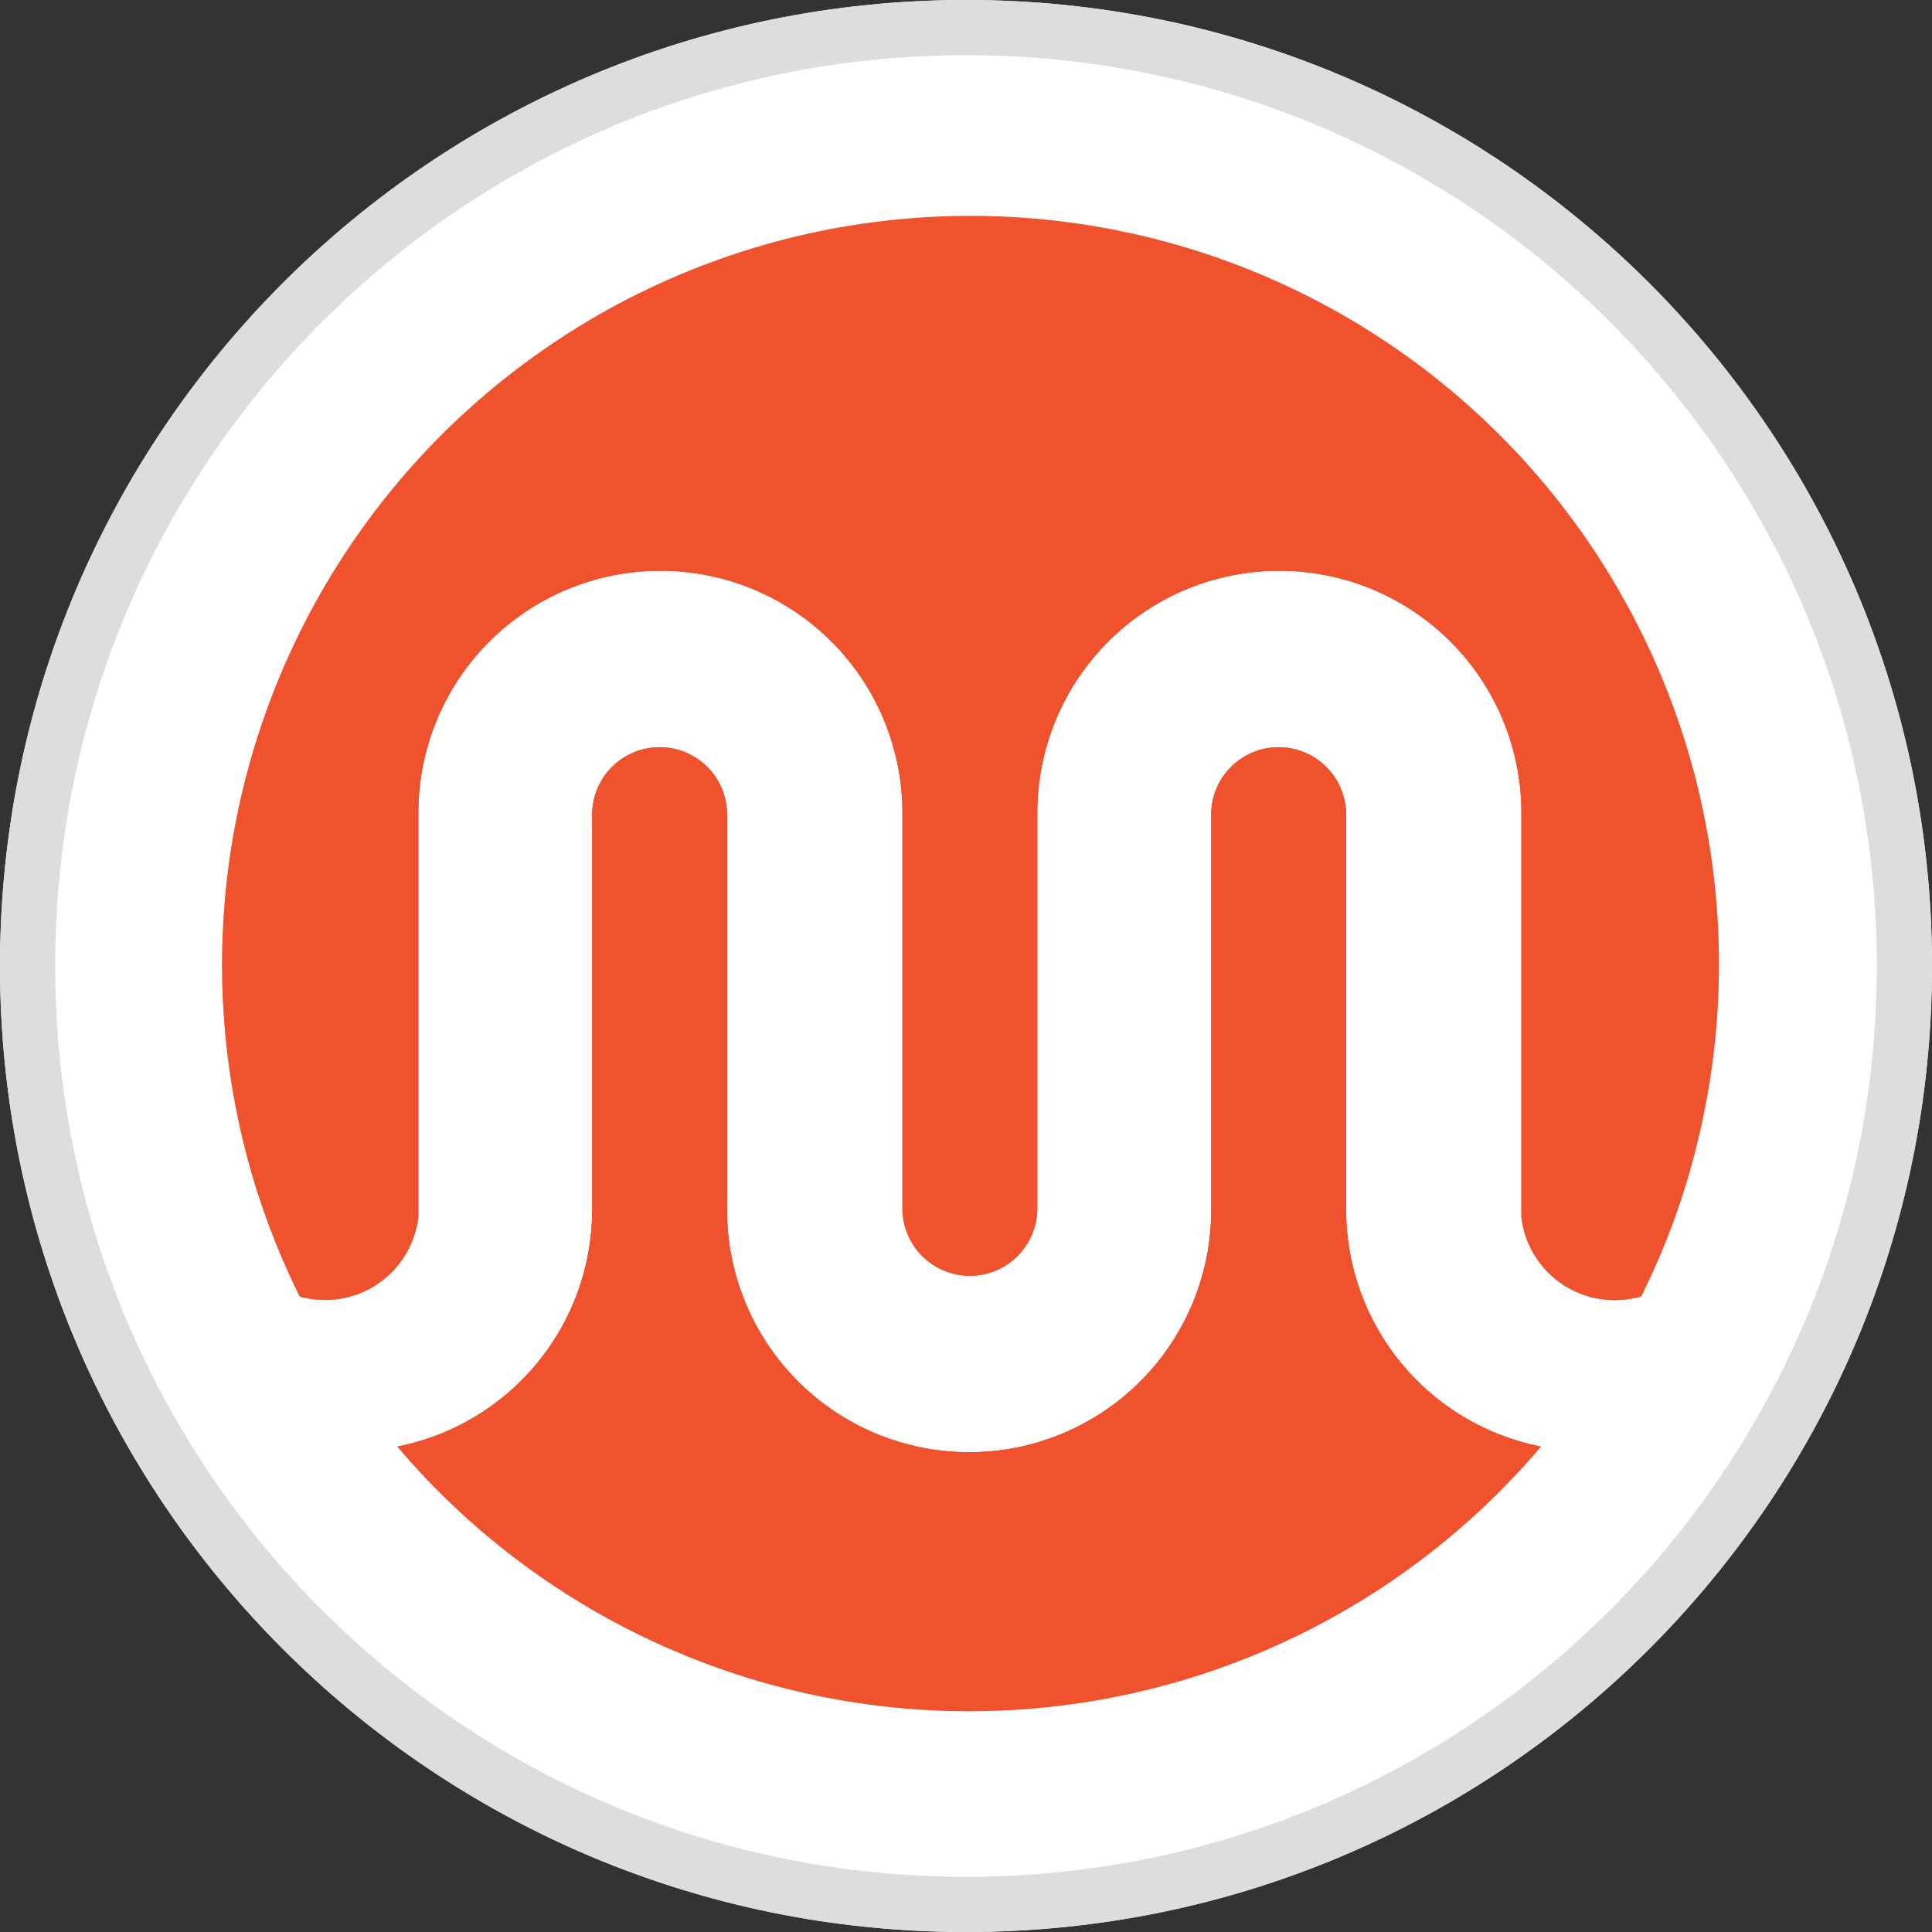
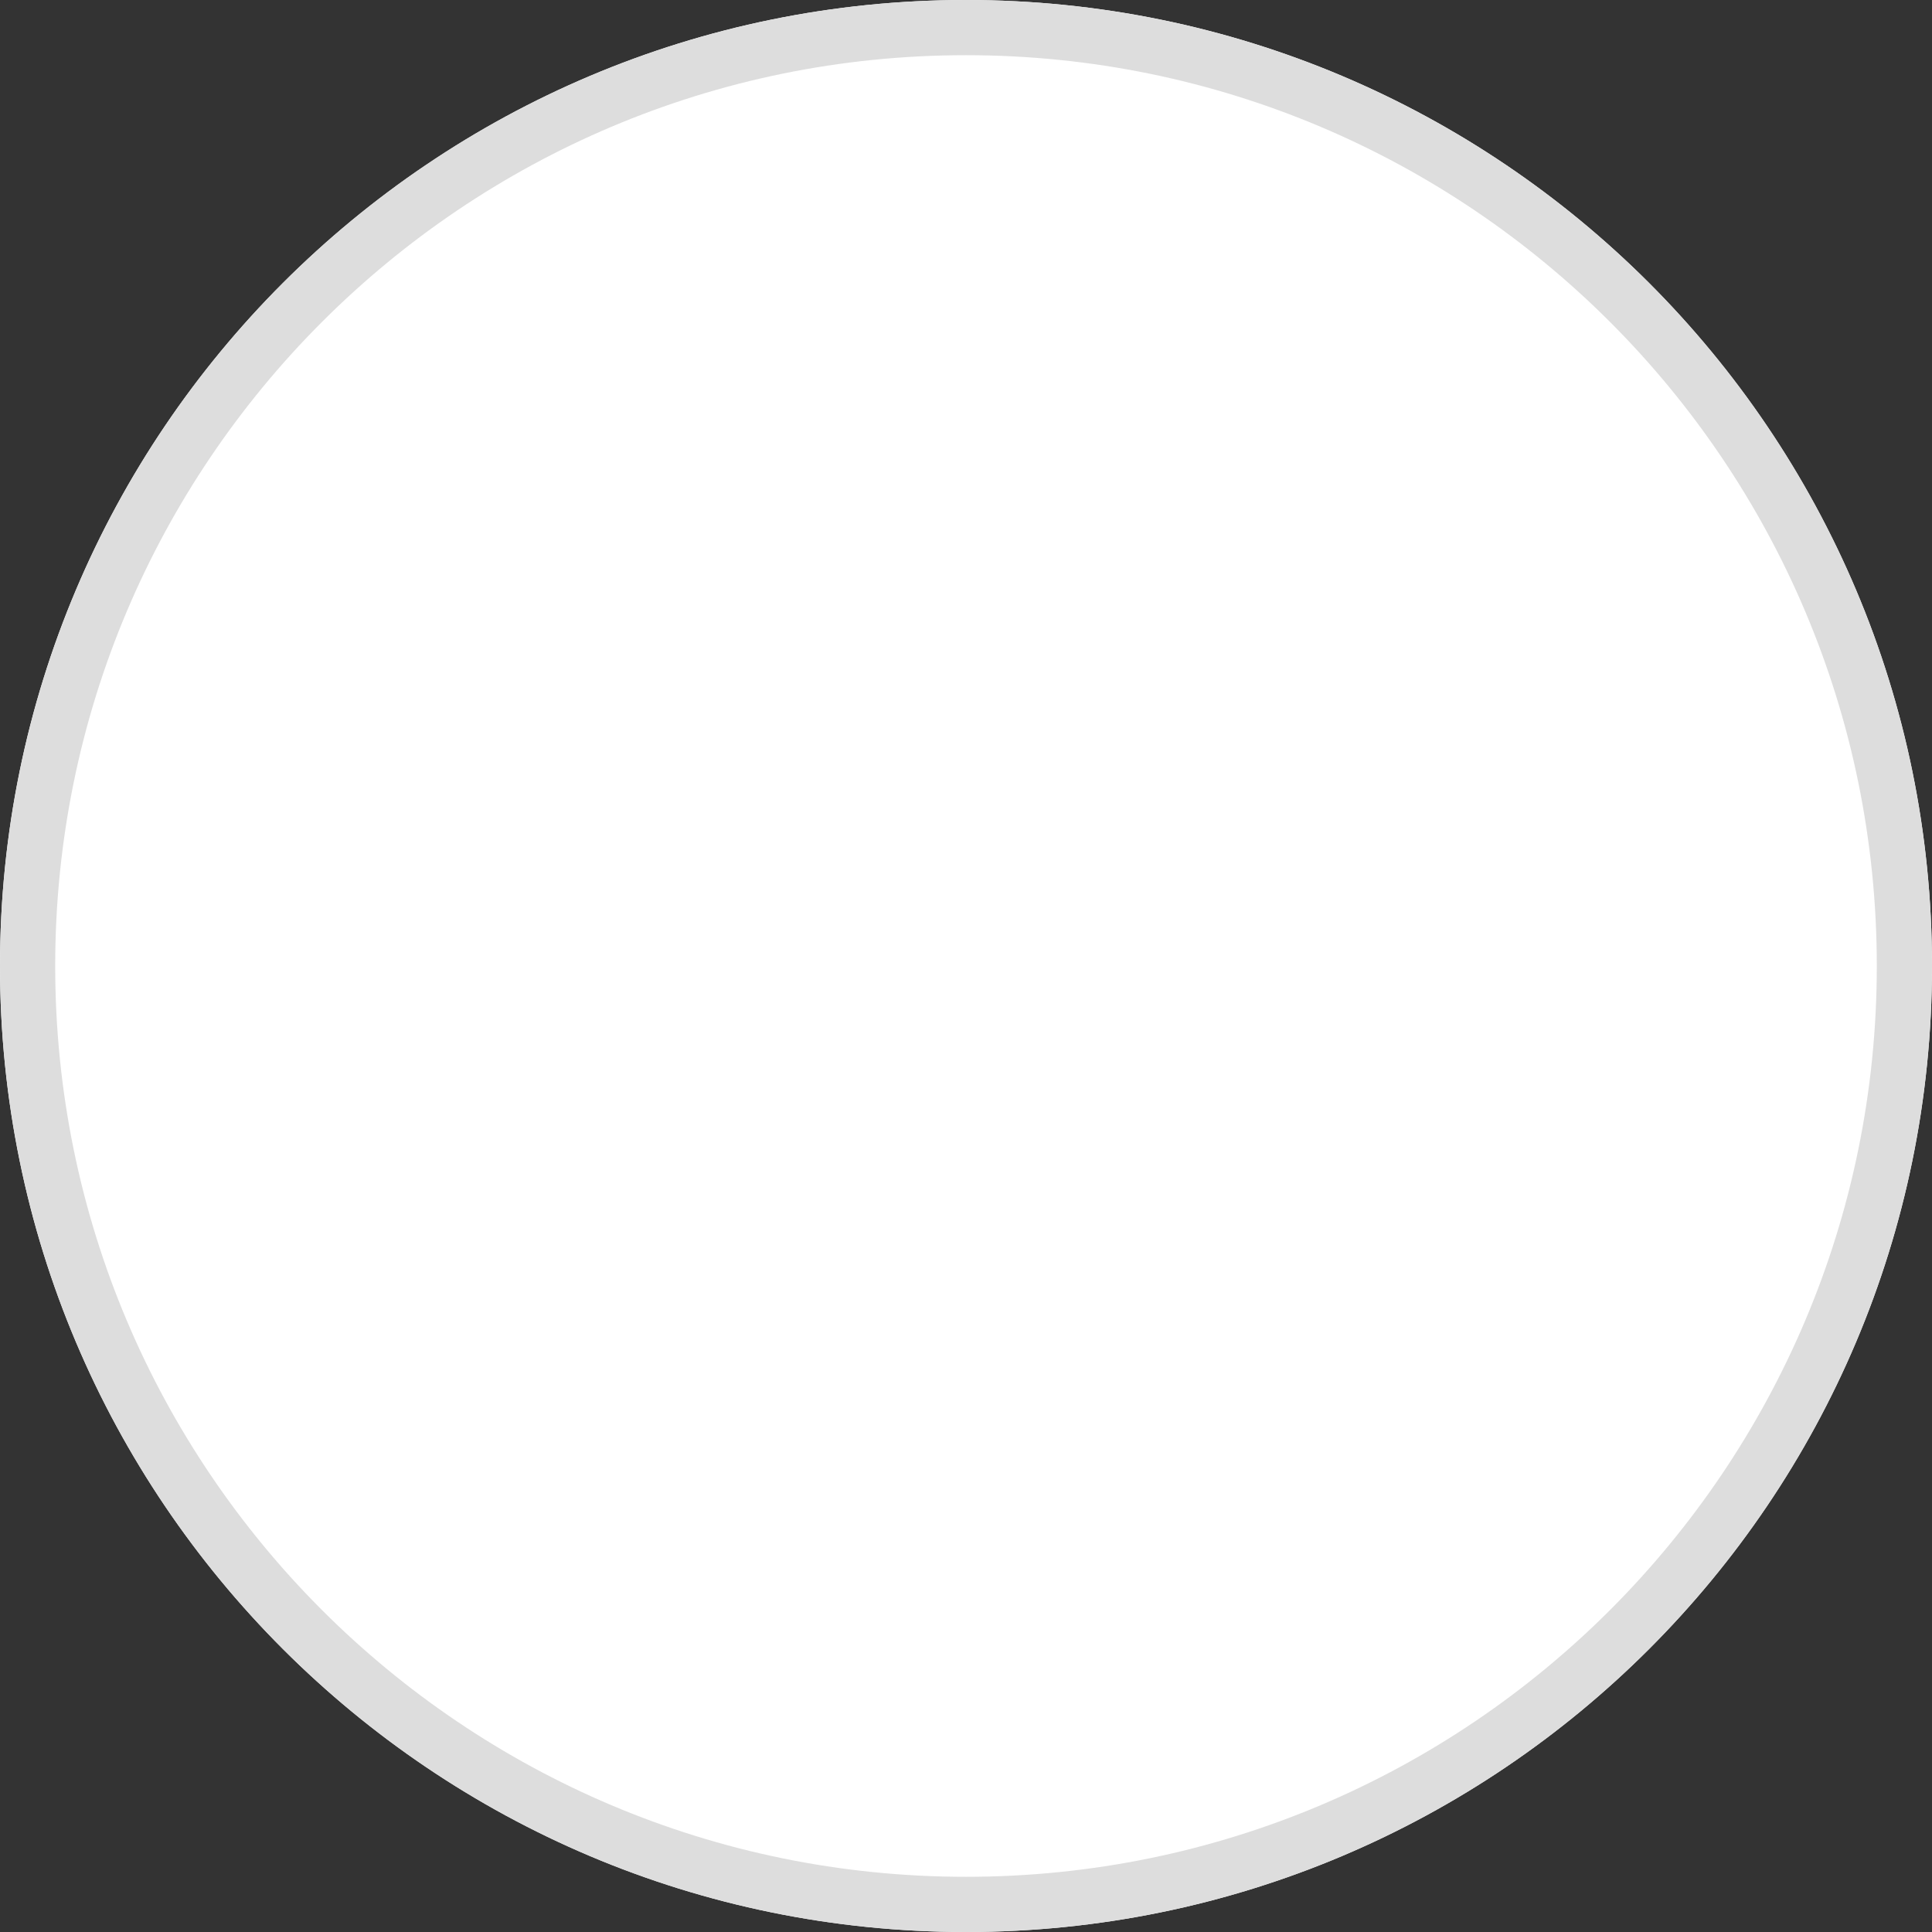
<svg xmlns="http://www.w3.org/2000/svg" width="35" height="35" viewBox="0 0 35 35" fill="none">
  <rect x="0" y="0" width="35" height="35" fill="#333333" stroke="none" />
  <path d="M17.5 35C27.165 35 35 27.165 35 17.5C35 7.835 27.165 0 17.5 0C7.835 0 0 7.835 0 17.5C0 27.165 7.835 35 17.5 35Z" fill="white" />
  <path d="M17.5 34.5C26.889 34.5 34.5 26.889 34.5 17.5C34.5 8.111 26.889 0.5 17.5 0.5C8.111 0.5 0.5 8.111 0.5 17.5C0.5 26.889 8.111 34.5 17.5 34.5Z" stroke="#DDDDDD" stroke-linejoin="round" />
  <mask id="mask0_625_25" style="mask-type:luminance" maskUnits="userSpaceOnUse" x="0" y="0" width="35" height="35">
    <path d="M17.5 35C27.165 35 35 27.165 35 17.5C35 7.835 27.165 0 17.5 0C7.835 0 0 7.835 0 17.5C0 27.165 7.835 35 17.5 35Z" fill="white" />
  </mask>
  <g mask="url(#mask0_625_25)">
    <mask id="mask1_625_25" style="mask-type:luminance" maskUnits="userSpaceOnUse" x="4" y="4" width="91" height="27">
-       <path d="M95 4H4V31H95V4Z" fill="white" />
-     </mask>
+       </mask>
    <g mask="url(#mask1_625_25)">
      <path d="M27.914 26.206C26.639 27.709 25.052 28.916 23.263 29.744C21.475 30.571 19.527 31 17.557 31C15.586 31 13.639 30.571 11.85 29.744C10.062 28.916 8.475 27.709 7.199 26.206C8.192 26.01 9.085 25.476 9.729 24.695C10.372 23.914 10.725 22.935 10.728 21.923V14.723C10.737 14.405 10.87 14.103 11.098 13.882C11.326 13.66 11.632 13.536 11.95 13.536C12.268 13.536 12.573 13.66 12.801 13.882C13.029 14.103 13.162 14.405 13.171 14.723V21.923C13.171 23.086 13.633 24.201 14.456 25.024C15.278 25.846 16.393 26.308 17.556 26.308C18.719 26.308 19.834 25.846 20.657 25.024C21.479 24.201 21.941 23.086 21.941 21.923V14.723C21.95 14.405 22.083 14.103 22.311 13.882C22.539 13.66 22.845 13.536 23.163 13.536C23.481 13.536 23.786 13.66 24.014 13.882C24.242 14.103 24.375 14.405 24.384 14.723V21.923C24.387 22.935 24.74 23.914 25.384 24.695C26.027 25.476 26.921 26.01 27.913 26.206" fill="#EB3A1F" />
-       <path d="M31.114 17.5C31.112 18.651 30.963 19.796 30.671 20.909C30.443 21.79 30.124 22.645 29.72 23.46C29.716 23.471 29.711 23.482 29.704 23.492C29.558 23.531 29.408 23.552 29.257 23.553C28.871 23.555 28.497 23.425 28.195 23.186C27.893 22.947 27.681 22.612 27.594 22.237C27.582 22.176 27.57 22.116 27.561 22.055C27.561 22.035 27.561 22.019 27.561 21.998C27.563 21.986 27.563 21.974 27.561 21.962C27.561 21.926 27.561 21.893 27.561 21.853V14.725C27.561 13.562 27.099 12.447 26.276 11.624C25.454 10.802 24.339 10.34 23.176 10.34C22.013 10.34 20.897 10.802 20.075 11.624C19.253 12.447 18.791 13.562 18.791 14.725V21.925C18.782 22.243 18.649 22.545 18.421 22.767C18.193 22.988 17.887 23.112 17.569 23.112C17.251 23.112 16.946 22.988 16.718 22.767C16.489 22.545 16.357 22.243 16.348 21.925V14.725C16.348 13.562 15.886 12.447 15.063 11.624C14.241 10.802 13.126 10.34 11.963 10.34C10.8 10.34 9.684 10.802 8.862 11.624C8.04 12.447 7.578 13.562 7.578 14.725V21.85C7.578 21.89 7.578 21.923 7.578 21.959C7.578 21.971 7.578 21.983 7.578 21.995C7.578 22.007 7.578 22.031 7.578 22.052C7.57 22.113 7.558 22.173 7.545 22.23C7.458 22.606 7.247 22.942 6.945 23.182C6.642 23.422 6.268 23.551 5.882 23.55C5.729 23.548 5.578 23.528 5.431 23.489C5.427 23.478 5.422 23.467 5.415 23.457C4.399 21.397 3.927 19.112 4.041 16.819C4.156 14.525 4.854 12.298 6.07 10.35C7.285 8.402 8.978 6.796 10.988 5.685C12.998 4.573 15.258 3.994 17.555 4C19.331 3.996 21.091 4.342 22.735 5.018C24.378 5.695 25.871 6.688 27.13 7.942C28.389 9.195 29.389 10.685 30.073 12.325C30.756 13.965 31.11 15.723 31.114 17.5Z" fill="#EB3A1F" />
    </g>
-     <path d="M7.2 26.206C8.193 26.01 9.087 25.476 9.73 24.696C10.374 23.915 10.727 22.935 10.729 21.924V14.723C10.739 14.406 10.871 14.104 11.099 13.882C11.328 13.661 11.633 13.537 11.951 13.537C12.269 13.537 12.575 13.661 12.803 13.882C13.031 14.104 13.163 14.406 13.172 14.723V21.924C13.172 23.087 13.635 24.202 14.457 25.025C15.28 25.847 16.395 26.309 17.558 26.309C18.721 26.309 19.837 25.847 20.659 25.025C21.482 24.202 21.944 23.087 21.944 21.924V14.723C21.953 14.406 22.085 14.104 22.313 13.882C22.541 13.661 22.847 13.537 23.165 13.537C23.483 13.537 23.789 13.661 24.017 13.882C24.245 14.104 24.377 14.406 24.387 14.723V21.924C24.389 22.935 24.742 23.915 25.386 24.696C26.029 25.476 26.923 26.01 27.916 26.206C26.64 27.709 25.053 28.916 23.264 29.743C21.476 30.571 19.529 31 17.558 31C15.587 31 13.64 30.571 11.852 29.743C10.063 28.916 8.476 27.709 7.2 26.206ZM27.595 22.235C27.581 22.174 27.57 22.113 27.562 22.052C27.562 22.032 27.562 22.015 27.562 21.995C27.564 21.983 27.564 21.971 27.562 21.959C27.562 21.922 27.562 21.89 27.562 21.849V14.725C27.562 13.562 27.101 12.446 26.278 11.624C25.456 10.802 24.34 10.339 23.177 10.339C22.015 10.339 20.899 10.802 20.077 11.624C19.255 12.446 18.793 13.562 18.793 14.725V21.924C18.783 22.242 18.651 22.544 18.423 22.766C18.195 22.988 17.889 23.112 17.571 23.112C17.253 23.112 16.948 22.988 16.719 22.766C16.491 22.544 16.359 22.242 16.349 21.924V14.725C16.349 13.562 15.888 12.446 15.065 11.624C14.243 10.802 13.127 10.339 11.964 10.339C10.802 10.339 9.686 10.802 8.864 11.624C8.041 12.446 7.58 13.562 7.58 14.725V21.851C7.58 21.892 7.58 21.924 7.58 21.959C7.58 21.973 7.58 21.983 7.58 21.997C7.58 22.009 7.58 22.032 7.58 22.052C7.572 22.113 7.56 22.174 7.548 22.23C7.461 22.607 7.25 22.942 6.947 23.182C6.645 23.422 6.27 23.552 5.885 23.55C5.732 23.549 5.581 23.528 5.434 23.489C5.43 23.478 5.424 23.467 5.418 23.457C4.451 21.494 3.974 19.325 4.027 17.137C4.081 14.949 4.664 12.807 5.725 10.893C6.787 8.979 8.296 7.35 10.124 6.146C11.951 4.942 14.044 4.198 16.221 3.979C18.399 3.759 20.597 4.07 22.629 4.884C24.66 5.699 26.464 6.993 27.887 8.656C29.309 10.32 30.308 12.303 30.798 14.436C31.288 16.569 31.253 18.789 30.698 20.907C30.471 21.788 30.151 22.642 29.747 23.457C29.743 23.469 29.738 23.48 29.73 23.489C29.585 23.529 29.434 23.549 29.284 23.55C28.894 23.558 28.513 23.431 28.206 23.192C27.898 22.952 27.683 22.614 27.595 22.235ZM63.617 22.456C63.602 22.43 63.588 22.403 63.577 22.375C63.56 22.342 63.546 22.309 63.535 22.274C63.517 22.241 63.504 22.201 63.486 22.165C62.618 22.74 61.6 23.05 60.559 23.055C60.544 23.055 60.528 23.061 60.513 23.061H60.477C60.377 23.061 60.276 23.078 60.169 23.078C59.4 23.092 58.635 22.968 57.911 22.712C57.299 22.497 56.737 22.159 56.26 21.721C55.812 21.303 55.463 20.79 55.239 20.221C55.005 19.622 54.887 18.984 54.894 18.341C54.889 17.683 55.003 17.028 55.23 16.41C55.446 15.818 55.79 15.282 56.238 14.839C56.716 14.379 57.286 14.024 57.91 13.796C58.661 13.527 59.455 13.397 60.252 13.415C60.858 13.41 61.462 13.477 62.053 13.614C62.491 13.72 62.913 13.882 63.309 14.097C63.364 13.832 63.508 13.595 63.717 13.424C63.926 13.253 64.187 13.158 64.457 13.156C64.614 13.156 64.769 13.186 64.915 13.245C65.06 13.305 65.192 13.392 65.304 13.503C65.415 13.614 65.504 13.745 65.564 13.89C65.625 14.035 65.656 14.191 65.656 14.348V20.529C65.639 20.767 65.673 21.006 65.757 21.23C65.814 21.292 65.886 21.34 65.966 21.369C66.046 21.398 66.132 21.407 66.216 21.396H66.478C66.593 21.394 66.707 21.382 66.82 21.363C66.841 21.364 66.862 21.37 66.88 21.381C66.898 21.391 66.914 21.405 66.927 21.422C67.078 21.659 67.148 21.94 67.126 22.221C67.126 22.692 66.989 23.076 66.822 23.076C66.474 23.119 66.124 23.141 65.775 23.14C64.971 23.148 63.95 23.026 63.617 22.456ZM59.292 15.146C58.937 15.239 58.607 15.41 58.327 15.646C58.007 15.922 57.755 16.267 57.59 16.655C57.375 17.192 57.275 17.768 57.296 18.346C57.297 18.728 57.35 19.108 57.455 19.477C57.552 19.843 57.722 20.186 57.955 20.486C58.196 20.789 58.502 21.034 58.849 21.203C59.382 21.394 59.945 21.487 60.511 21.477C61.183 21.499 61.845 21.308 62.401 20.93C62.87 20.542 63.174 19.992 63.255 19.39V16.733C63.22 16.473 63.129 16.224 62.989 16.003C62.849 15.781 62.663 15.592 62.444 15.448C61.885 15.144 61.254 14.995 60.617 15.015C60.173 15.018 59.729 15.061 59.292 15.146ZM87.621 22.73C87.001 22.517 86.432 22.179 85.95 21.735C85.495 21.312 85.142 20.791 84.918 20.212C84.682 19.589 84.565 18.928 84.573 18.262C84.57 17.626 84.694 16.995 84.939 16.407C85.181 15.827 85.538 15.303 85.99 14.866C86.464 14.409 87.025 14.052 87.638 13.813C88.335 13.543 89.077 13.41 89.825 13.422C90.614 13.41 91.398 13.564 92.124 13.873C92.767 14.149 93.344 14.558 93.817 15.073C94.263 15.566 94.596 16.149 94.793 16.784C94.997 17.43 95.051 18.114 94.951 18.784H86.963C86.963 19.133 87.023 19.48 87.144 19.808C87.258 20.134 87.44 20.431 87.678 20.68C87.934 20.938 88.24 21.14 88.579 21.273C88.994 21.429 89.435 21.504 89.879 21.494C90.466 21.52 91.05 21.389 91.57 21.114C92.007 20.849 92.344 20.447 92.528 19.971C92.528 19.765 93.035 19.598 93.662 19.598C94.29 19.598 94.799 19.765 94.799 19.971C94.798 19.997 94.79 20.023 94.775 20.046C94.653 20.502 94.439 20.928 94.147 21.299C93.836 21.69 93.458 22.023 93.031 22.284C92.578 22.556 92.086 22.758 91.572 22.884C91.018 23.02 90.45 23.087 89.879 23.084C89.112 23.095 88.348 22.975 87.621 22.73ZM88.677 15.204C88.353 15.318 88.054 15.493 87.796 15.72C87.552 15.936 87.352 16.197 87.209 16.489C87.06 16.788 86.977 17.114 86.966 17.448H92.559C92.531 17.128 92.449 16.816 92.317 16.524C92.187 16.234 92.001 15.972 91.77 15.752C91.526 15.525 91.24 15.344 90.93 15.22C90.578 15.082 90.202 15.014 89.825 15.021C89.435 15.014 89.047 15.075 88.677 15.2V15.204ZM80.078 21.892V10.759C80.078 10.441 80.204 10.136 80.429 9.911C80.654 9.686 80.959 9.56 81.278 9.56C81.596 9.56 81.901 9.686 82.126 9.911C82.351 10.136 82.478 10.441 82.478 10.759V21.892C82.478 22.21 82.351 22.515 82.126 22.74C81.901 22.965 81.596 23.091 81.278 23.091C80.959 23.091 80.654 22.965 80.429 22.74C80.204 22.515 80.078 22.21 80.078 21.892ZM70.835 22.718C70.223 22.501 69.661 22.163 69.183 21.724C68.736 21.307 68.387 20.794 68.163 20.224C67.929 19.627 67.811 18.989 67.817 18.346C67.813 17.688 67.926 17.034 68.151 16.415C68.369 15.823 68.714 15.287 69.162 14.845C69.64 14.384 70.21 14.029 70.834 13.802C71.585 13.532 72.379 13.402 73.177 13.419C73.782 13.415 74.386 13.482 74.977 13.62C75.51 13.741 76.02 13.947 76.489 14.229C76.918 14.492 77.288 14.843 77.572 15.258C77.861 15.699 78.033 16.205 78.072 16.73C78.074 16.738 78.076 16.745 78.077 16.753C78.077 16.968 77.541 17.145 76.876 17.145C76.212 17.145 75.677 16.968 75.677 16.753C75.677 16.742 75.683 16.736 75.683 16.73H75.674C75.639 16.47 75.549 16.221 75.409 15.999C75.269 15.777 75.082 15.588 74.863 15.444C74.362 15.137 73.781 14.985 73.194 15.008C72.86 15.012 72.527 15.057 72.204 15.143C71.85 15.234 71.52 15.405 71.24 15.643C70.92 15.918 70.668 16.264 70.502 16.652C70.285 17.19 70.183 17.767 70.203 18.346C70.204 18.73 70.257 19.111 70.362 19.48C70.46 19.846 70.63 20.19 70.862 20.491C71.104 20.794 71.412 21.038 71.761 21.207C72.175 21.401 72.628 21.495 73.085 21.483C73.708 21.505 74.32 21.312 74.817 20.934C75.284 20.546 75.589 19.995 75.669 19.392C75.669 19.171 76.204 18.998 76.87 18.998C77.534 18.998 78.07 19.172 78.07 19.392C77.91 20.479 77.334 21.461 76.463 22.13C75.472 22.804 74.288 23.137 73.091 23.078C72.324 23.093 71.561 22.971 70.837 22.718L70.835 22.718ZM50.651 21.892V17.256C50.654 16.941 50.64 16.625 50.609 16.311C50.589 16.049 50.506 15.796 50.367 15.573C50.221 15.357 50.011 15.191 49.767 15.097C49.417 14.972 49.045 14.915 48.673 14.93C48.353 14.899 48.03 14.937 47.725 15.041C47.421 15.144 47.141 15.311 46.906 15.53C46.516 16.01 46.321 16.619 46.361 17.236V21.887C46.341 22.192 46.206 22.477 45.984 22.686C45.761 22.894 45.468 23.01 45.163 23.01C44.858 23.01 44.565 22.894 44.342 22.686C44.12 22.477 43.985 22.192 43.965 21.887V16.756C44.001 16.266 43.855 15.78 43.556 15.39C43.351 15.215 43.112 15.083 42.853 15.004C42.596 14.924 42.324 14.899 42.056 14.93C41.751 14.929 41.449 14.98 41.161 15.081C40.884 15.177 40.627 15.325 40.405 15.518C40.182 15.711 40.003 15.95 39.88 16.218C39.742 16.517 39.673 16.843 39.679 17.172V21.89C39.679 22.208 39.553 22.513 39.328 22.738C39.103 22.963 38.798 23.09 38.48 23.09C38.161 23.09 37.856 22.963 37.631 22.738C37.406 22.513 37.28 22.208 37.28 21.89V20.39C37.28 20.384 37.28 20.381 37.28 20.375V14.255C37.292 13.964 37.416 13.689 37.627 13.487C37.837 13.285 38.118 13.172 38.41 13.172C38.701 13.172 38.982 13.285 39.192 13.487C39.403 13.689 39.527 13.964 39.539 14.255H39.547V14.863H39.608C39.788 14.652 39.986 14.455 40.197 14.275C40.411 14.096 40.646 13.944 40.898 13.822C41.184 13.693 41.484 13.594 41.791 13.53C42.173 13.455 42.56 13.42 42.949 13.424C43.579 13.418 44.204 13.537 44.788 13.774C45.313 13.971 45.744 14.36 45.994 14.863C46.788 14.092 47.811 13.601 48.908 13.462C50.006 13.323 51.119 13.544 52.081 14.092C52.415 14.357 52.678 14.7 52.845 15.092C53.012 15.485 53.078 15.912 53.036 16.337V21.892C53.036 22.211 52.91 22.516 52.685 22.741C52.46 22.966 52.155 23.093 51.837 23.093C51.518 23.093 51.213 22.966 50.988 22.741C50.763 22.516 50.636 22.211 50.636 21.892L50.651 21.892Z" fill="#F0522E" />
  </g>
</svg>